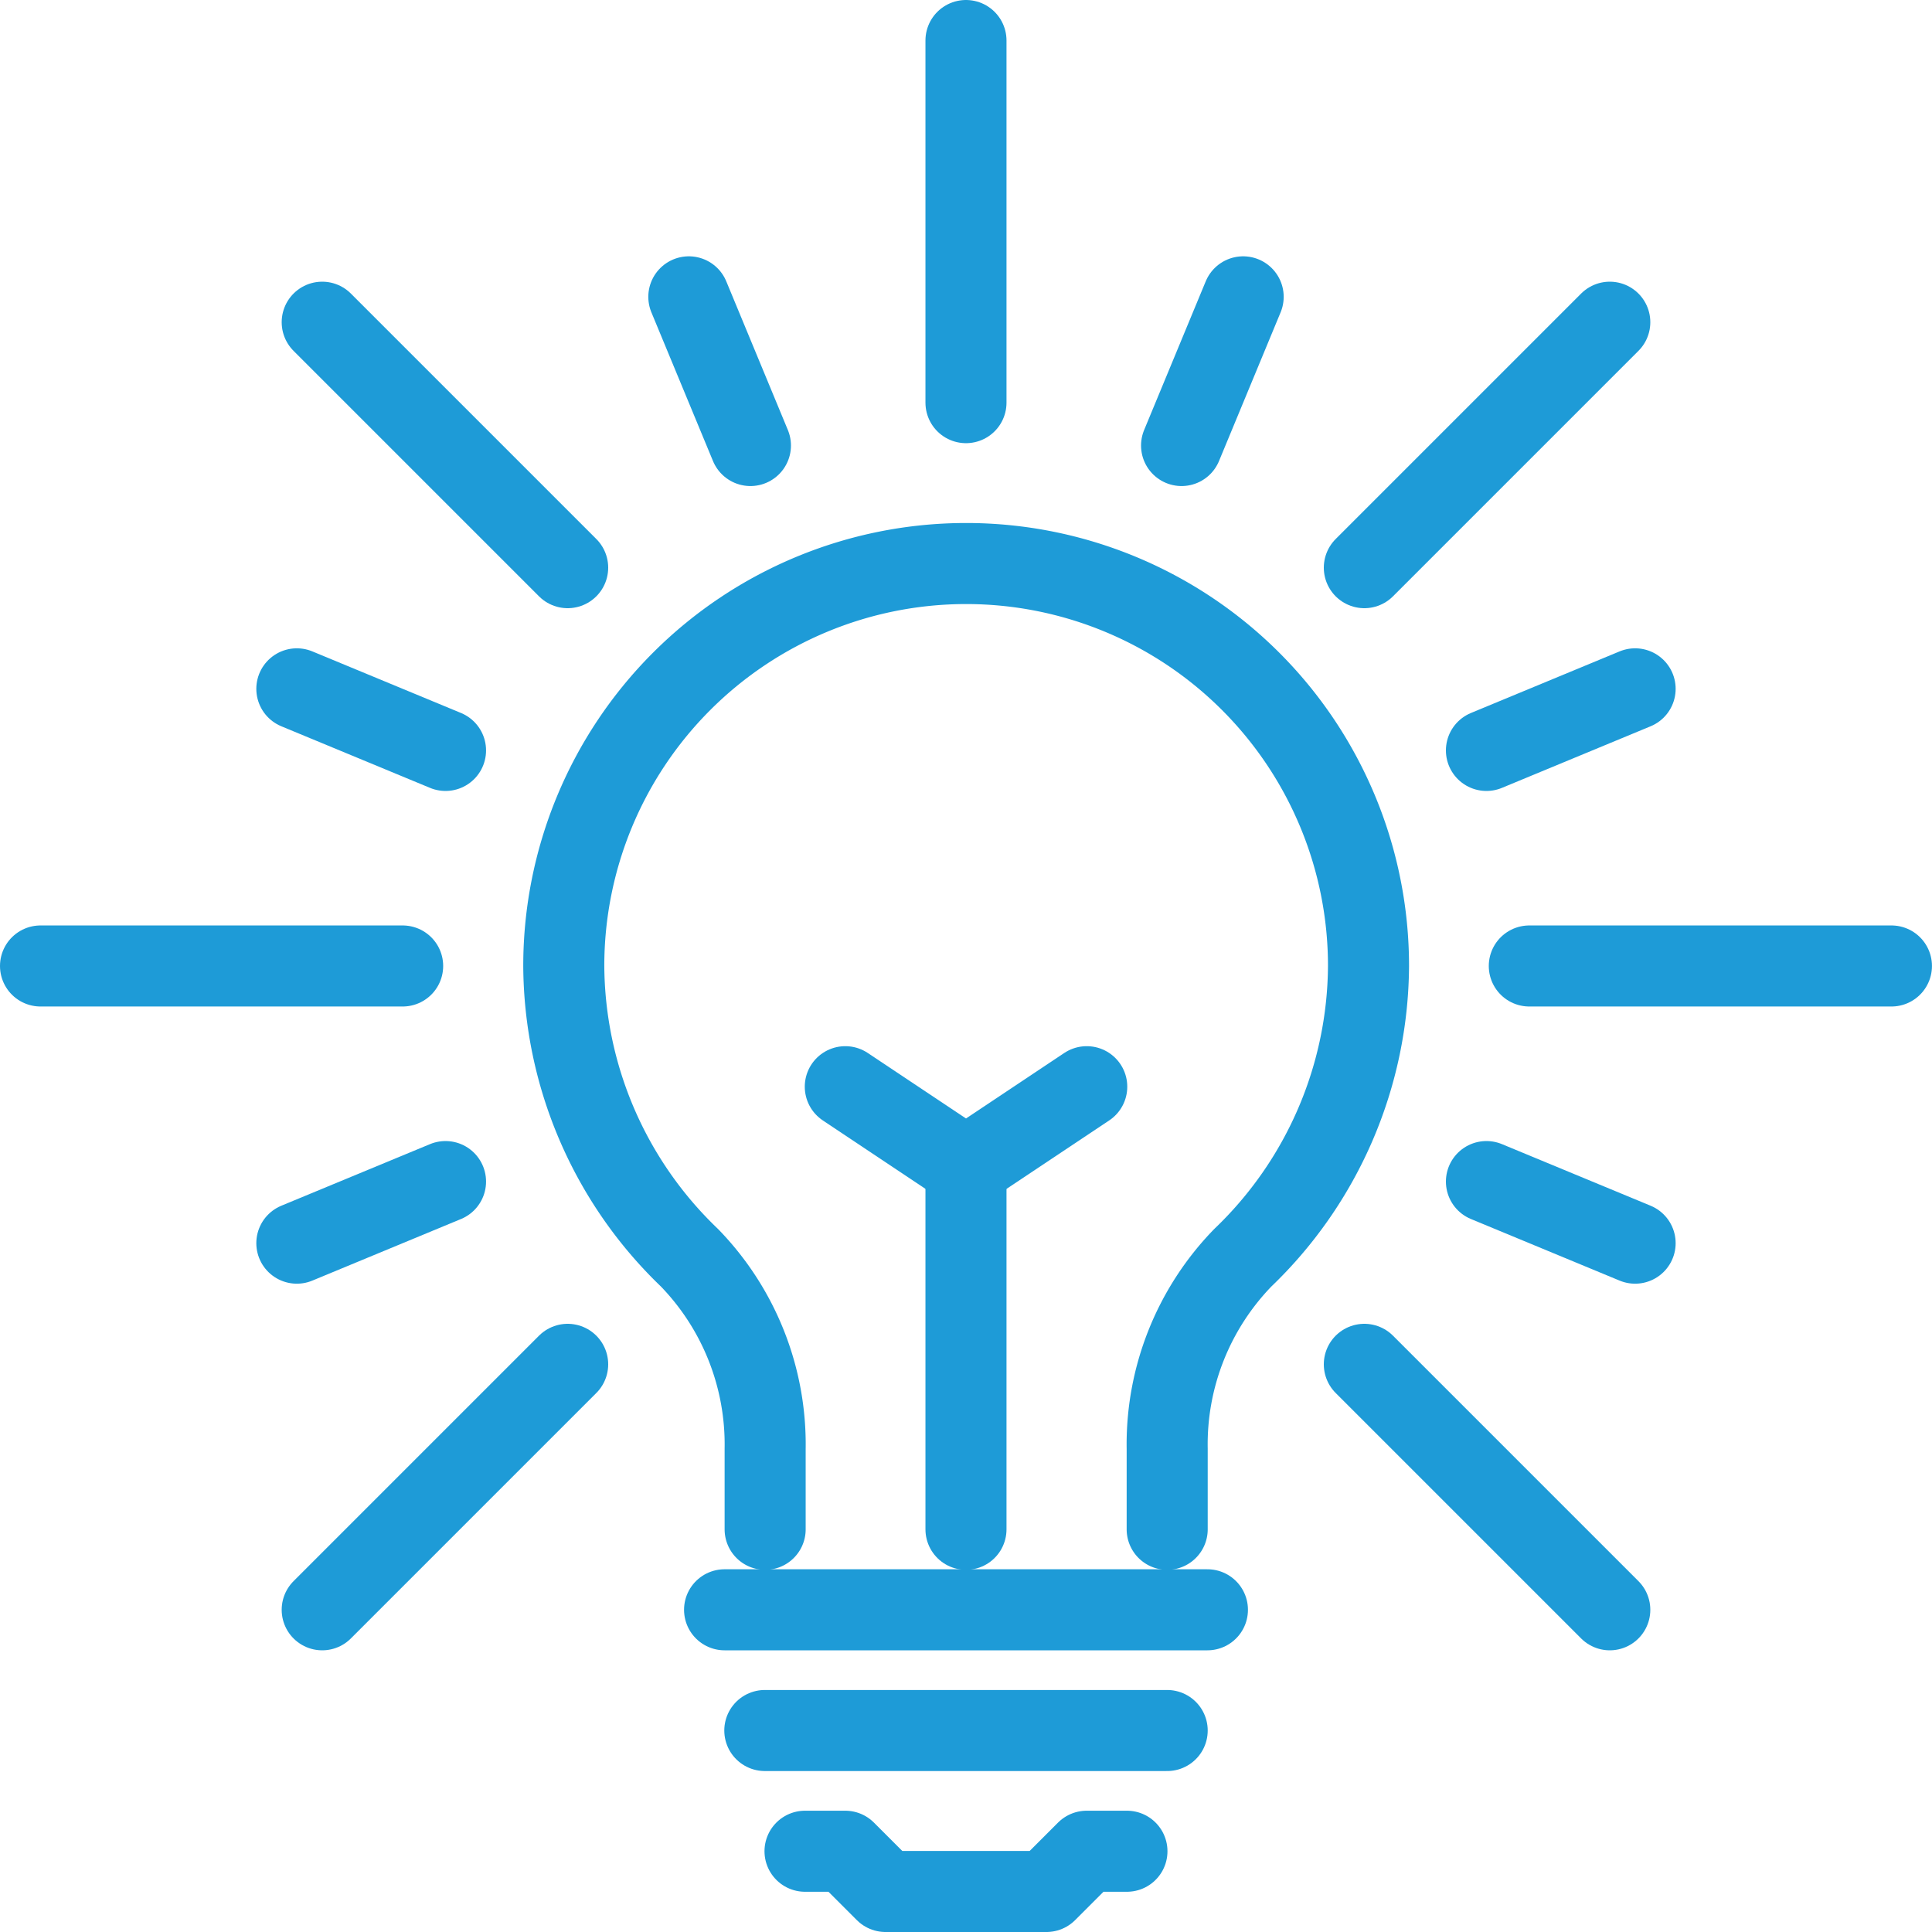
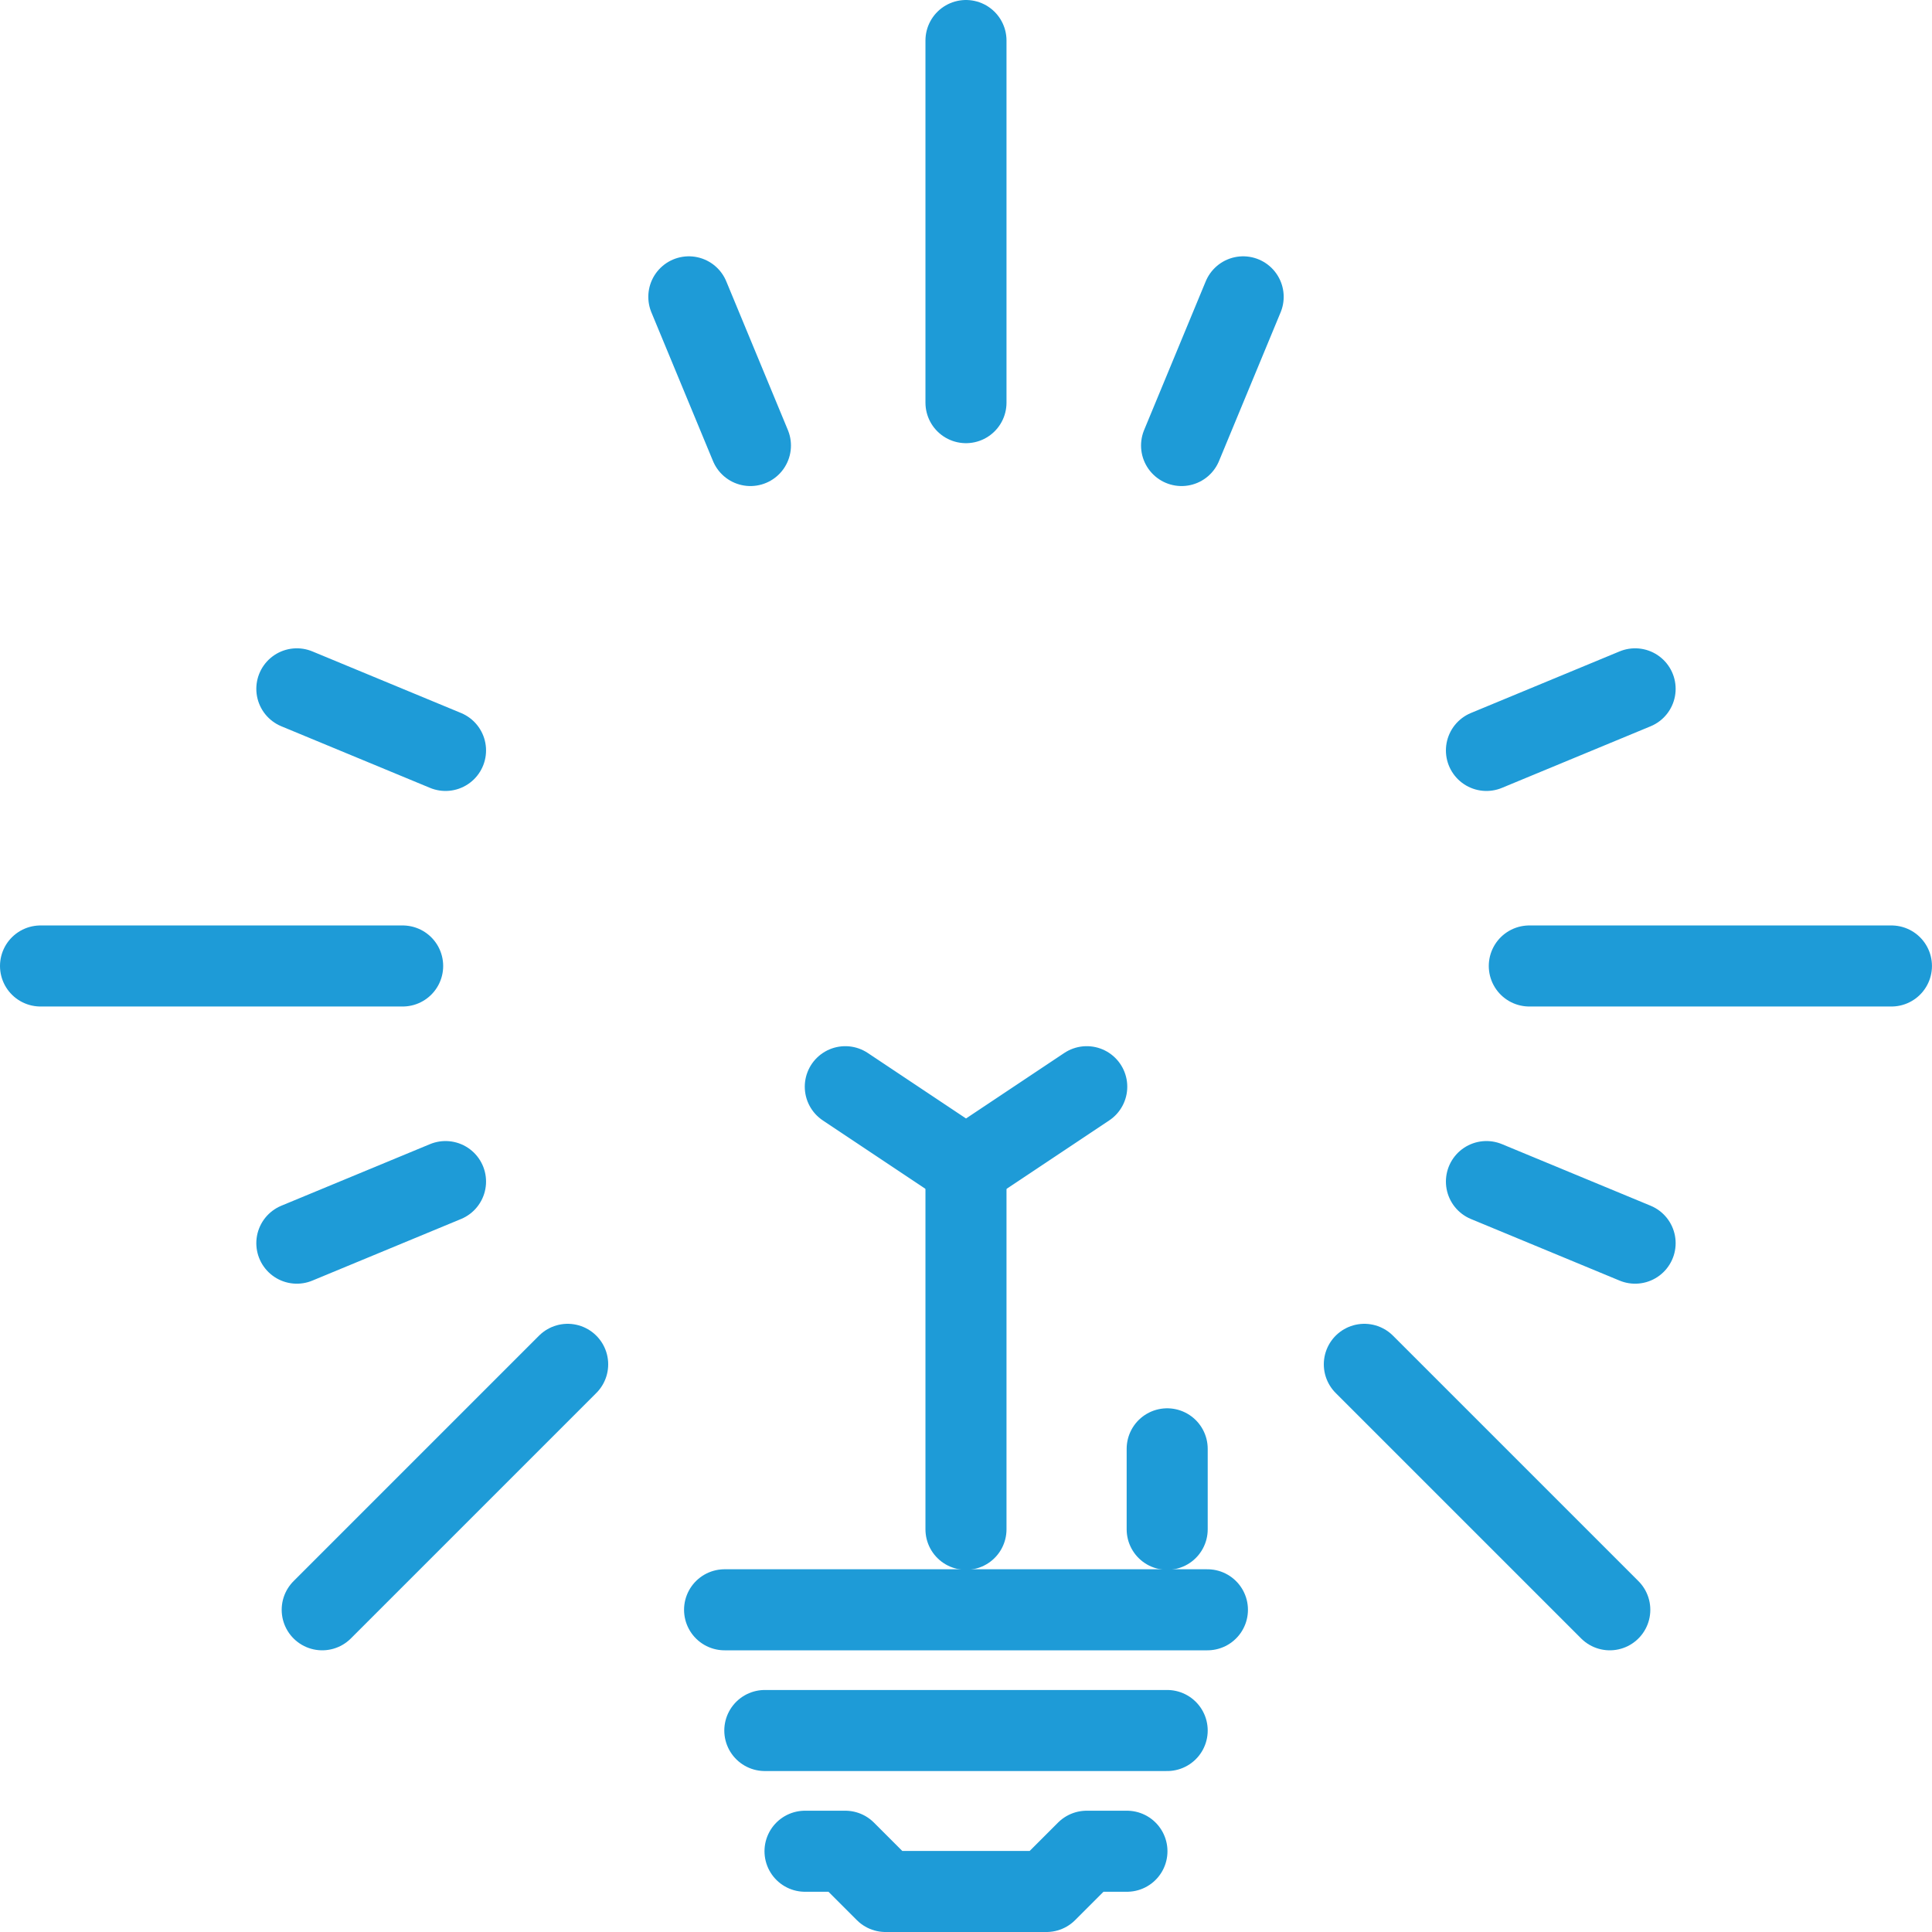
<svg xmlns="http://www.w3.org/2000/svg" width="47.675" height="47.675" viewBox="0 0 47.675 47.675">
  <g id="Idea" transform="translate(1 1)">
    <line id="Line_13279" data-name="Line 13279" y2="8.936" transform="translate(22.837)" fill="none" stroke="#1e9bd7" stroke-linecap="round" stroke-linejoin="round" stroke-width="2" />
-     <line id="Line_13280" data-name="Line 13280" x2="6.057" y2="6.057" transform="translate(6.951 6.951)" fill="none" stroke="#1e9bd7" stroke-linecap="round" stroke-linejoin="round" stroke-width="2" />
    <line id="Line_13281" data-name="Line 13281" x2="8.936" transform="translate(0 22.837)" fill="none" stroke="#1e9bd7" stroke-linecap="round" stroke-linejoin="round" stroke-width="2" />
    <line id="Line_13282" data-name="Line 13282" y1="6.057" x2="6.057" transform="translate(6.951 32.667)" fill="none" stroke="#1e9bd7" stroke-linecap="round" stroke-linejoin="round" stroke-width="2" />
    <line id="Line_13283" data-name="Line 13283" x1="6.057" y1="6.057" transform="translate(32.667 32.667)" fill="none" stroke="#1e9bd7" stroke-linecap="round" stroke-linejoin="round" stroke-width="2" />
    <line id="Line_13284" data-name="Line 13284" x1="8.936" transform="translate(36.738 22.837)" fill="none" stroke="#1e9bd7" stroke-linecap="round" stroke-linejoin="round" stroke-width="2" />
-     <line id="Line_13285" data-name="Line 13285" x1="6.057" y2="6.057" transform="translate(32.667 6.951)" fill="none" stroke="#1e9bd7" stroke-linecap="round" stroke-linejoin="round" stroke-width="2" />
    <path id="Path_15758" data-name="Path 15758" d="M3436.387,2032.017h-.993l-.993.993h-3.972l-.993-.993h-.993" transform="translate(-3409.578 -1987.335)" fill="none" stroke="#1e9bd7" stroke-linecap="round" stroke-linejoin="round" stroke-width="2" />
    <line id="Line_13286" data-name="Line 13286" x2="11.915" transform="translate(16.88 38.724)" fill="none" stroke="#1e9bd7" stroke-linecap="round" stroke-linejoin="round" stroke-width="2" />
    <line id="Line_13287" data-name="Line 13287" x2="9.929" transform="translate(17.873 41.703)" fill="none" stroke="#1e9bd7" stroke-linecap="round" stroke-linejoin="round" stroke-width="2" />
-     <path id="Path_15759" data-name="Path 15759" d="M3437.338,2023.847v-1.986a6.608,6.608,0,0,1,1.868-4.717,10.046,10.046,0,0,0,3.1-7.2,9.929,9.929,0,0,0-19.858,0,10.046,10.046,0,0,0,3.1,7.2,6.611,6.611,0,0,1,1.869,4.717v1.986" transform="translate(-3409.536 -1987.109)" fill="none" stroke="#1e9bd7" stroke-linecap="round" stroke-linejoin="round" stroke-width="2" />
+     <path id="Path_15759" data-name="Path 15759" d="M3437.338,2023.847v-1.986v1.986" transform="translate(-3409.536 -1987.109)" fill="none" stroke="#1e9bd7" stroke-linecap="round" stroke-linejoin="round" stroke-width="2" />
    <line id="Line_13288" data-name="Line 13288" x2="1.52" y2="3.669" transform="translate(15.998 6.325)" fill="none" stroke="#1e9bd7" stroke-linecap="round" stroke-linejoin="round" stroke-width="2" />
    <line id="Line_13289" data-name="Line 13289" x2="3.669" y2="1.52" transform="translate(6.325 15.998)" fill="none" stroke="#1e9bd7" stroke-linecap="round" stroke-linejoin="round" stroke-width="2" />
    <line id="Line_13290" data-name="Line 13290" y1="1.52" x2="3.669" transform="translate(6.325 28.157)" fill="none" stroke="#1e9bd7" stroke-linecap="round" stroke-linejoin="round" stroke-width="2" />
    <line id="Line_13291" data-name="Line 13291" x1="3.669" y1="1.52" transform="translate(35.68 28.157)" fill="none" stroke="#1e9bd7" stroke-linecap="round" stroke-linejoin="round" stroke-width="2" />
    <line id="Line_13292" data-name="Line 13292" x1="3.669" y2="1.52" transform="translate(35.68 15.998)" fill="none" stroke="#1e9bd7" stroke-linecap="round" stroke-linejoin="round" stroke-width="2" />
    <line id="Line_13293" data-name="Line 13293" x1="1.52" y2="3.669" transform="translate(28.157 6.325)" fill="none" stroke="#1e9bd7" stroke-linecap="round" stroke-linejoin="round" stroke-width="2" />
    <path id="Path_15760" data-name="Path 15760" d="M3429.444,2013.017l2.979,1.986,2.979-1.986" transform="translate(-3409.585 -1987.201)" fill="none" stroke="#1e9bd7" stroke-linecap="round" stroke-linejoin="round" stroke-width="2" />
    <line id="Line_13294" data-name="Line 13294" y2="8.936" transform="translate(22.837 27.802)" fill="none" stroke="#1e9bd7" stroke-linecap="round" stroke-linejoin="round" stroke-width="2" />
  </g>
</svg>